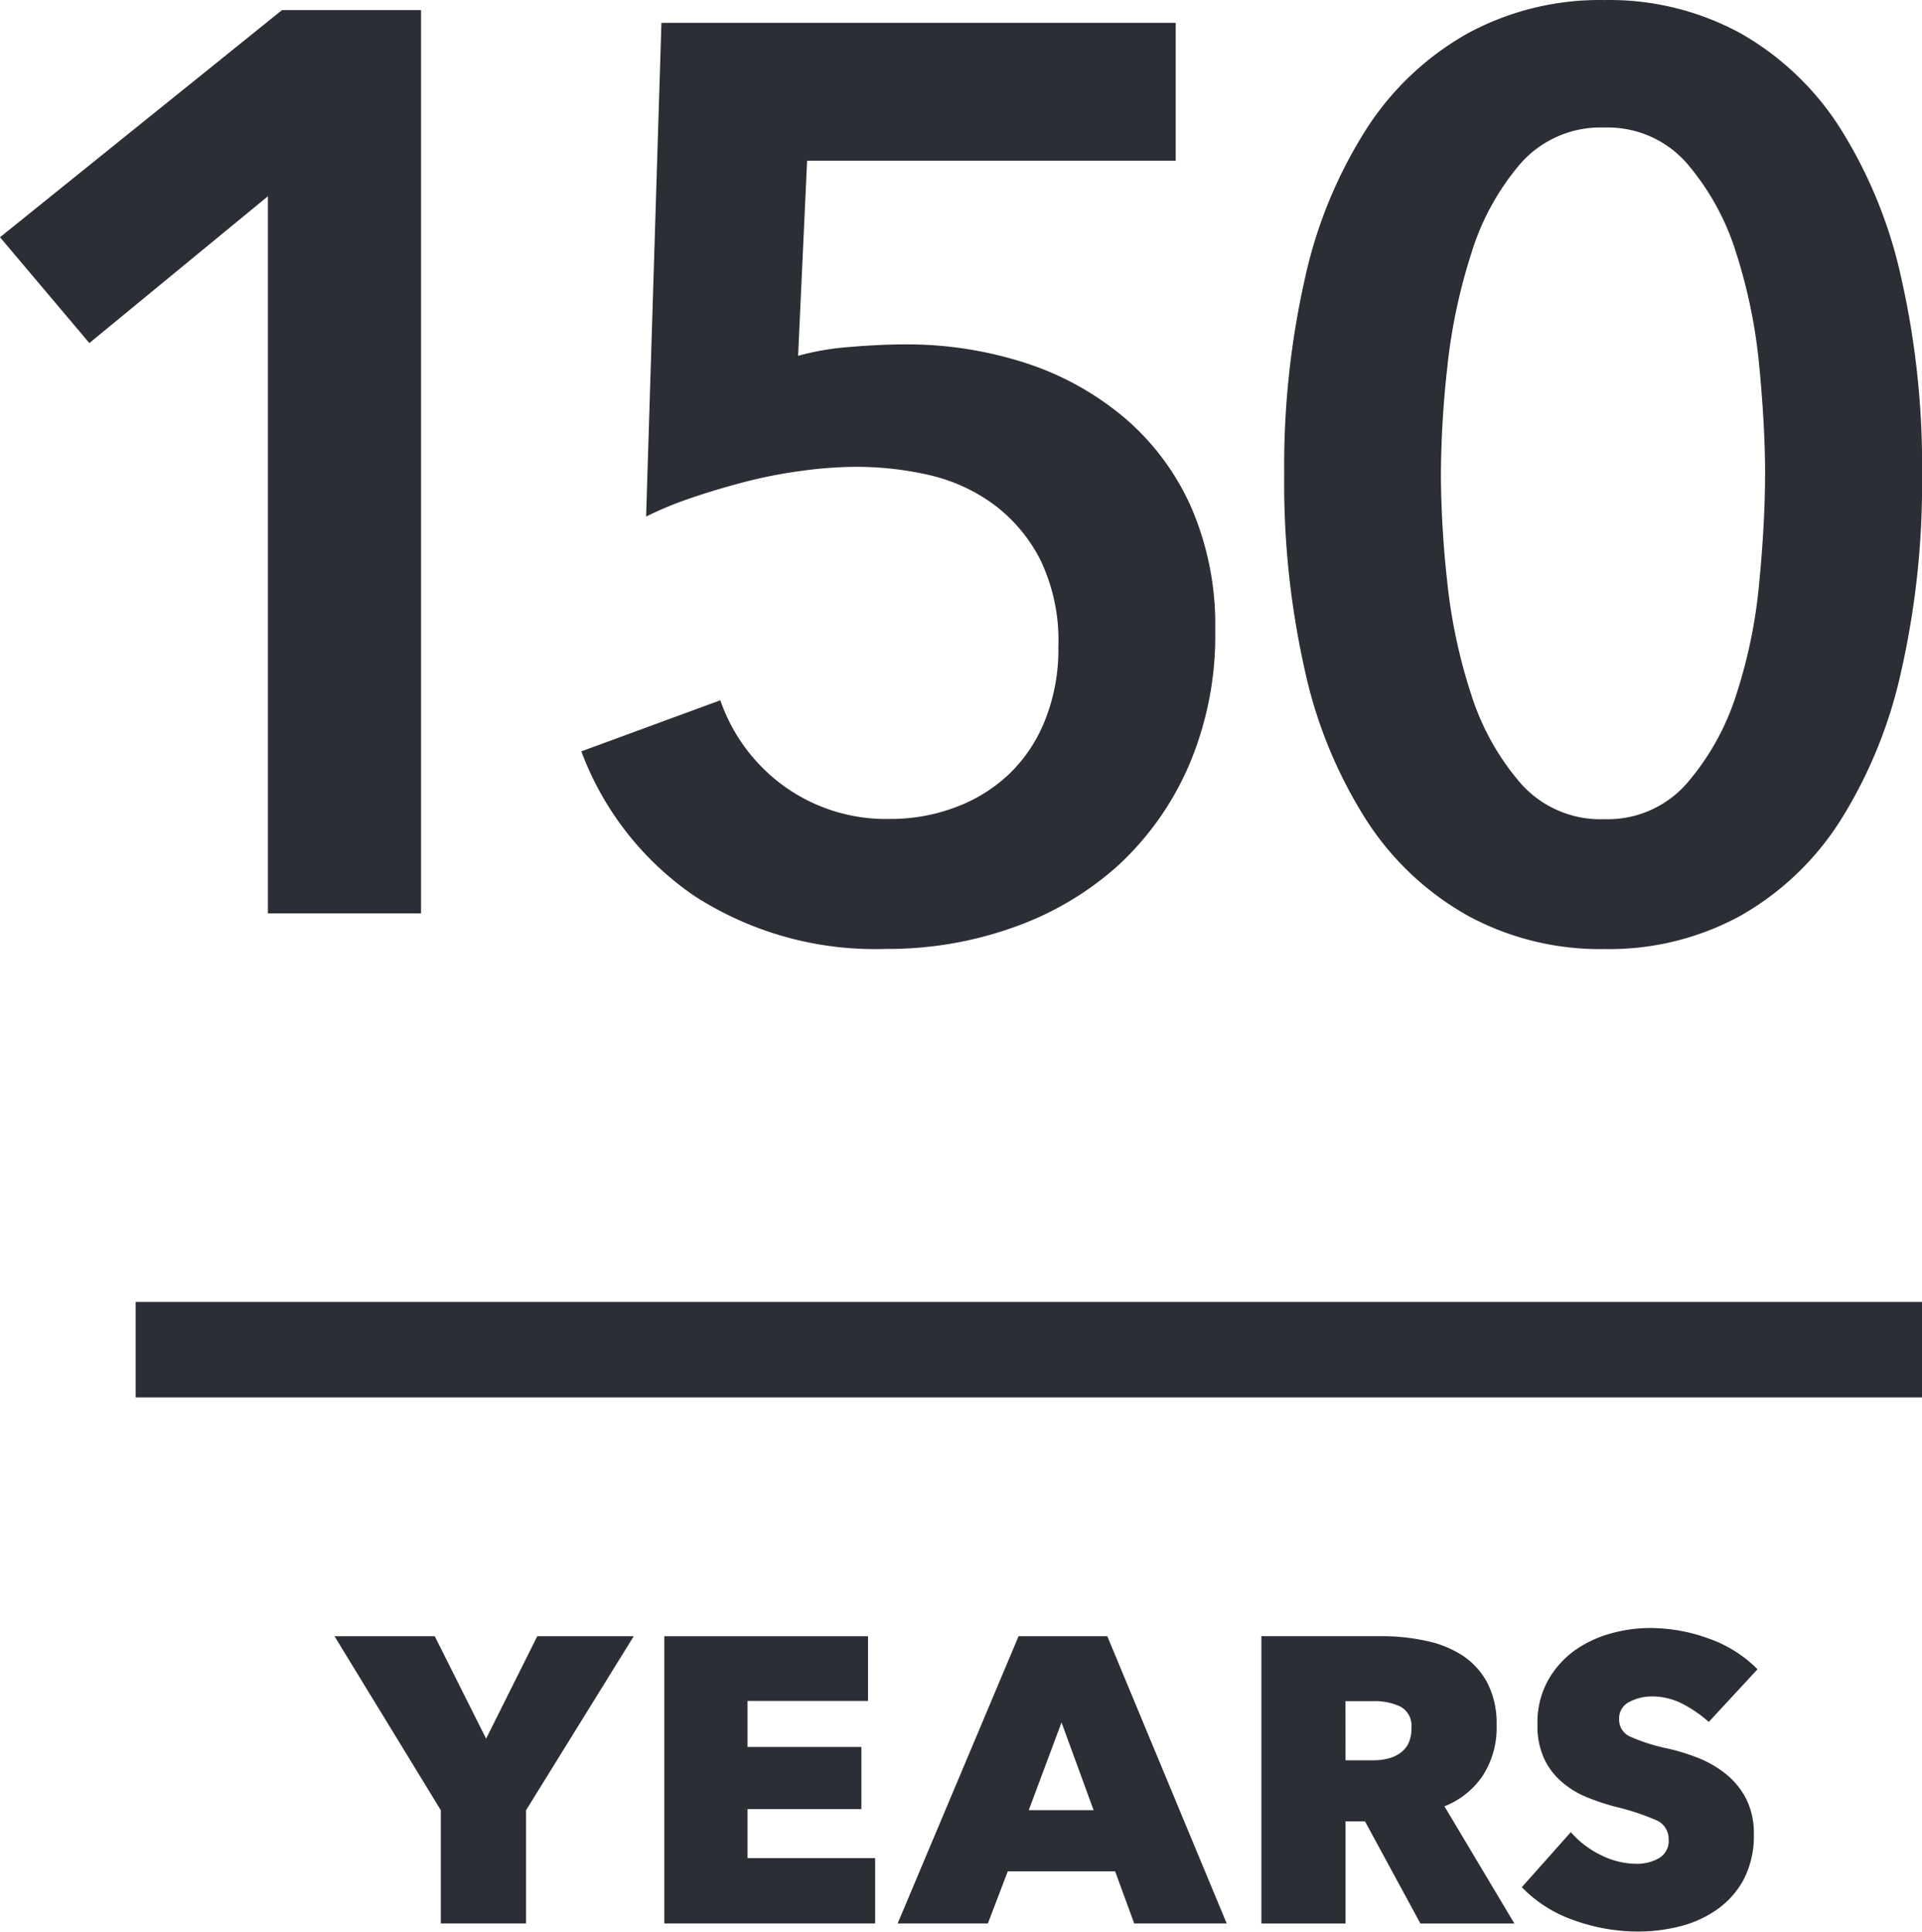
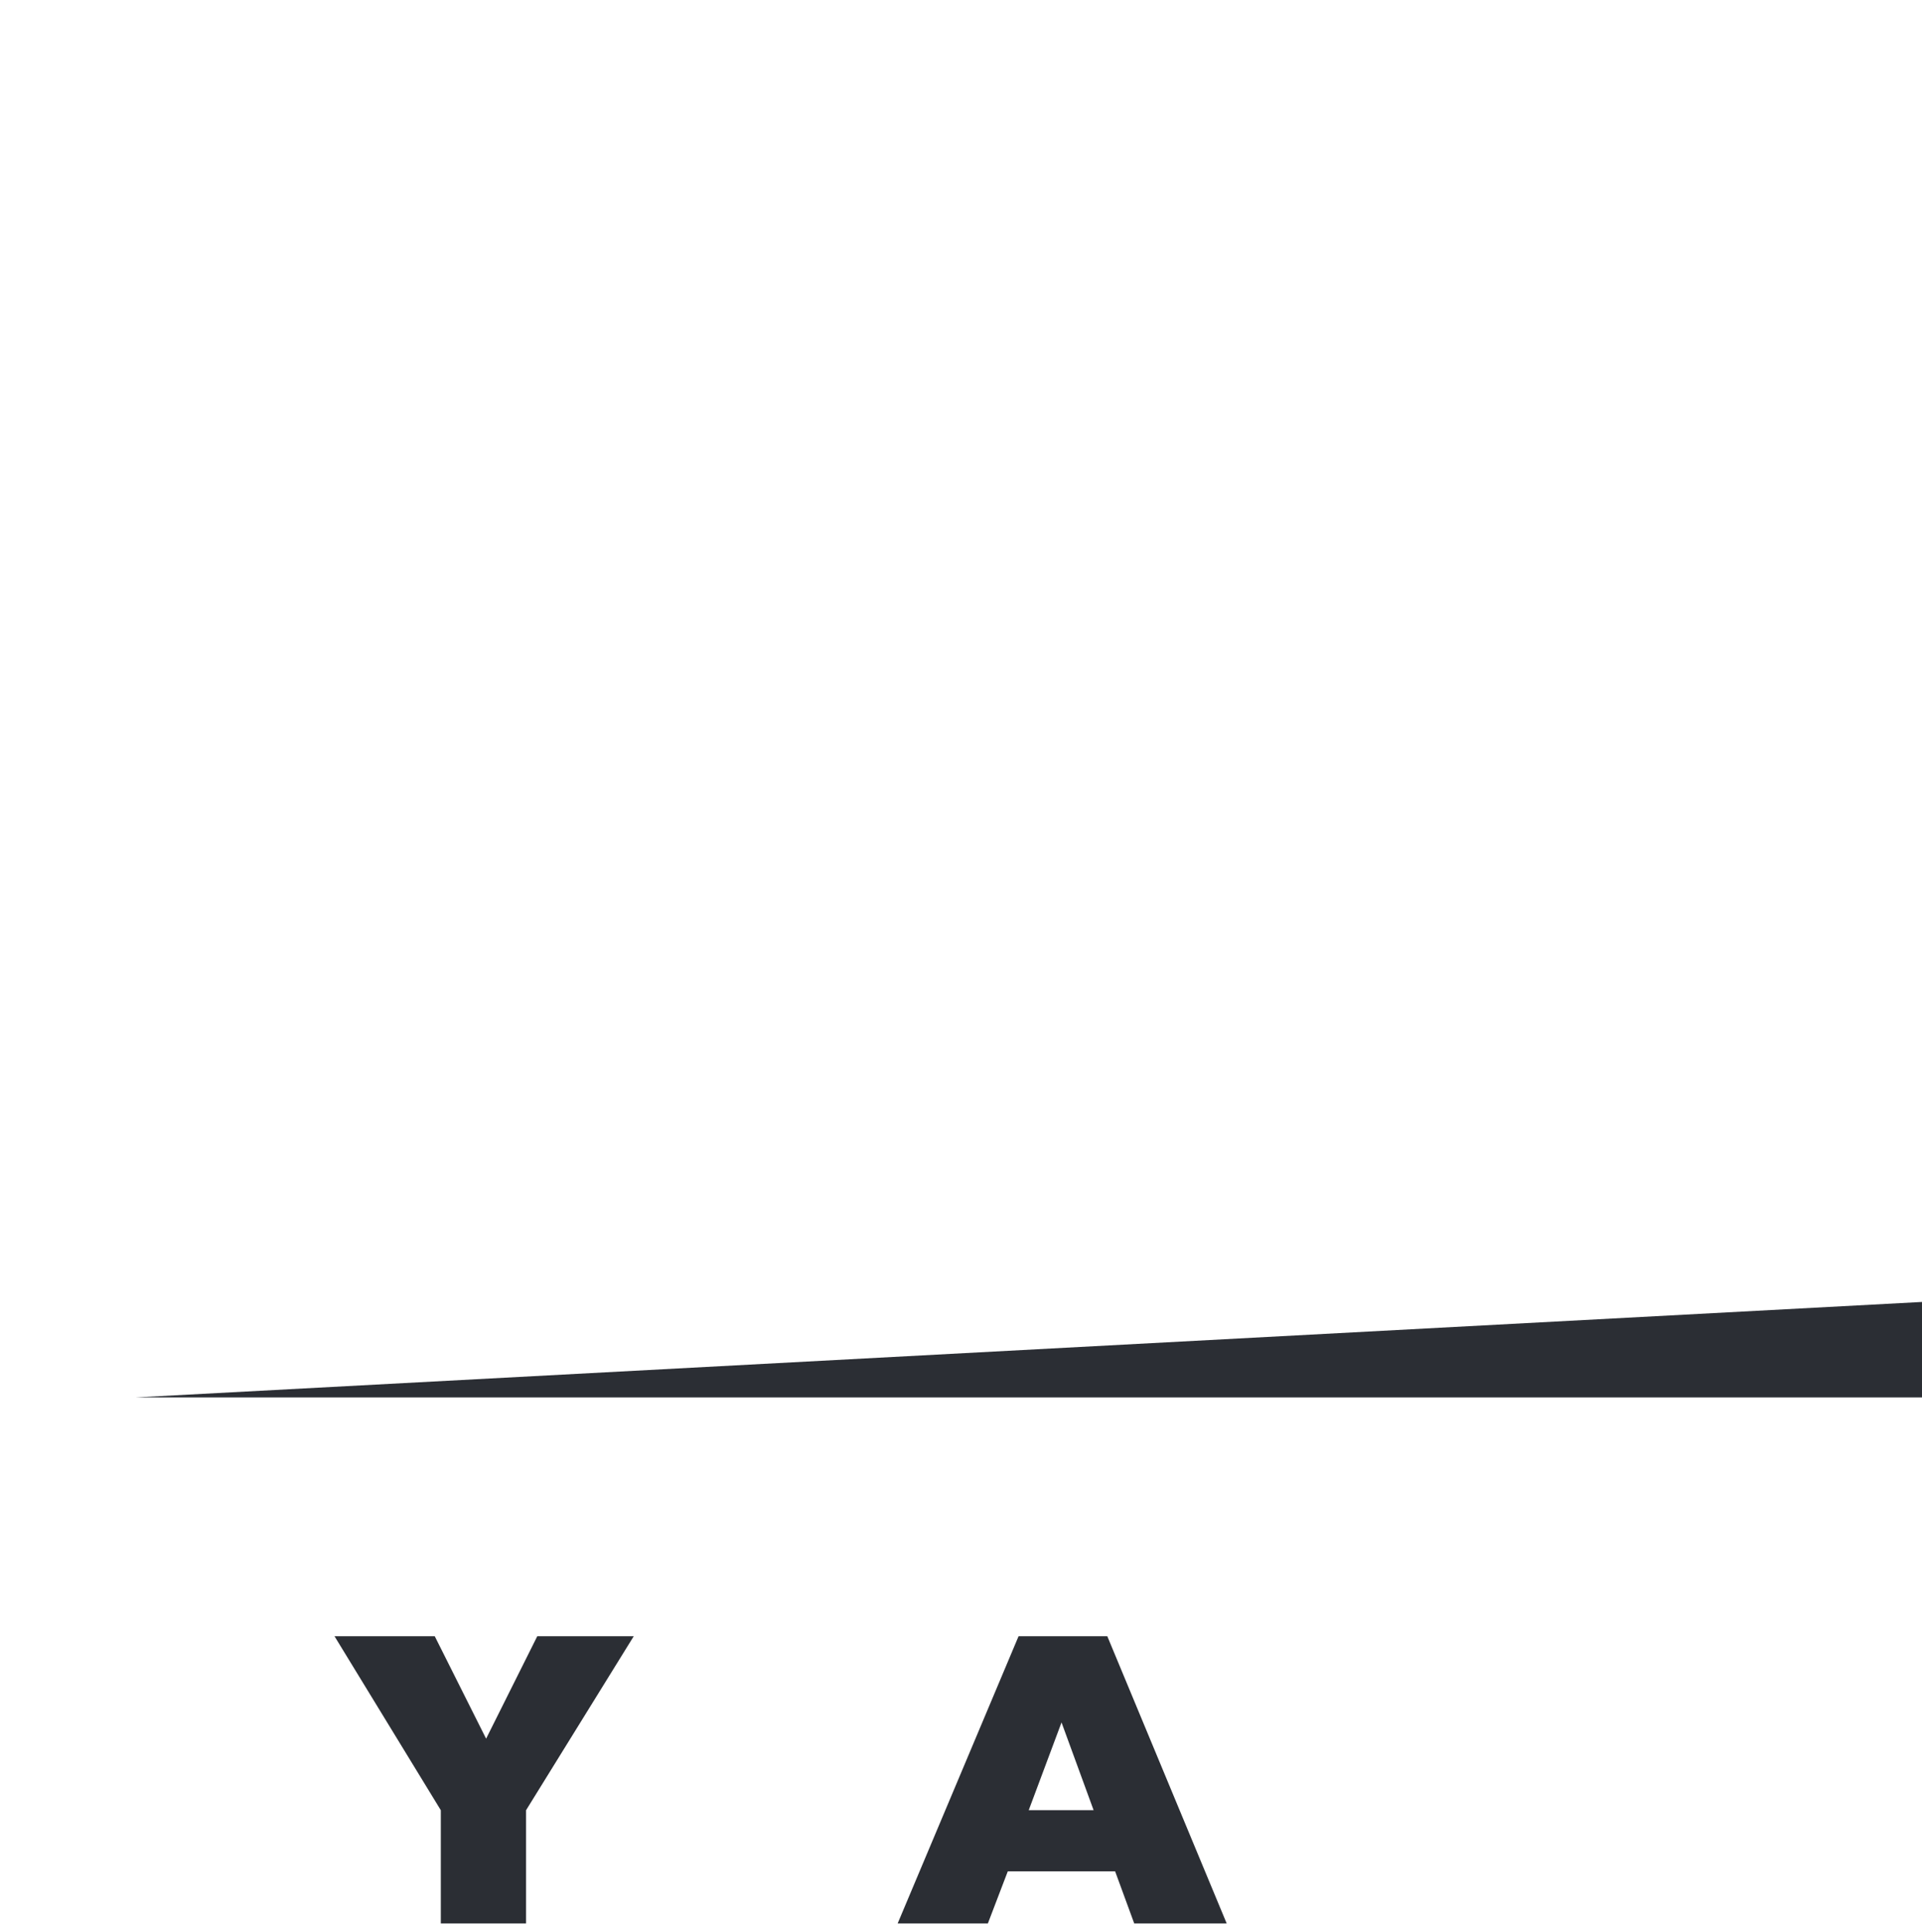
<svg xmlns="http://www.w3.org/2000/svg" width="40.266" height="40.468" viewBox="0 0 40.266 40.468">
  <defs>
    <clipPath id="clip-path">
-       <path id="Path_5318" data-name="Path 5318" d="M0 18.8h40.266v-40.463H0z" transform="translate(0 21.663)" fill="none" />
-     </clipPath>
+       </clipPath>
  </defs>
  <g id="Group_720" data-name="Group 720" transform="translate(0 .001)">
    <g id="Group_648" data-name="Group 648" transform="translate(7.012 34.278)">
      <path id="Path_5313" data-name="Path 5313" d="M1.972 0L.9 2.146-.176 0h-2.1l2.227 3.645v2.372h1.786V3.645L3.993 0z" transform="translate(2.272)" fill="#2b2e34" />
    </g>
    <g id="Group_649" data-name="Group 649" transform="translate(13.918 34.278)">
-       <path id="Path_5314" data-name="Path 5314" d="M0 0v6.017h4.416V4.648H1.743V3.622h2.385V2.32H1.743v-.964h2.524V0z" fill="#2b2e34" />
-     </g>
+       </g>
    <g id="Group_650" data-name="Group 650" transform="translate(18.806 34.278)">
      <path id="Path_5315" data-name="Path 5315" d="M1.177 0l-2.533 6.017h1.89l.417-1.091H3.2l.4 1.091h1.937L3.036 0zm.9 1.806l.672 1.838H1.39z" transform="translate(1.356)" fill="#2b2e34" />
    </g>
    <g id="Group_653" data-name="Group 653" transform="translate(.001 -.001)" clip-path="url(#clip-path)">
      <g id="Group_651" data-name="Group 651" transform="translate(26.425 34.278)">
        <path id="Path_5316" data-name="Path 5316" d="M0 0h2.518a4.327 4.327 0 01.943.1 2.2 2.2 0 01.766.314 1.564 1.564 0 01.514.577 1.856 1.856 0 01.187.871 1.85 1.85 0 01-.293 1.065 1.73 1.73 0 01-.8.637L5.3 6.019H3.331L2.171 3.88h-.408v2.139H0zm1.763 2.6h.59a1.225 1.225 0 00.288-.034.73.73 0 00.25-.106.554.554 0 00.183-.2.706.706 0 00.069-.331.457.457 0 00-.23-.454 1.25 1.25 0 00-.551-.114h-.6z" fill="#2b2e34" />
      </g>
      <g id="Group_652" data-name="Group 652" transform="translate(31.888 34.107)">
-         <path id="Path_5317" data-name="Path 5317" d="M1.817.914a2.732 2.732 0 00-.542-.375A1.41 1.41 0 00.625.38 1 1 0 00.16.492.382.382 0 00-.061.86a.385.385 0 00.235.364 3.889 3.889 0 00.779.247 4.226 4.226 0 01.646.2 2.213 2.213 0 01.581.338 1.626 1.626 0 01.418.512 1.59 1.59 0 01.163.743 1.972 1.972 0 01-.215.956 1.829 1.829 0 01-.566.631 2.335 2.335 0 01-.78.349 3.545 3.545 0 01-.857.106A3.955 3.955 0 01-1 5.072a2.787 2.787 0 01-1.1-.695l1.027-1.154a1.966 1.966 0 00.622.477 1.682 1.682 0 00.775.187.941.941 0 00.439-.112.414.414 0 00.213-.4.425.425 0 00-.267-.405 5.115 5.115 0 00-.844-.278A4.94 4.94 0 01-.718 2.5a1.909 1.909 0 01-.529-.316 1.468 1.468 0 01-.381-.491 1.637 1.637 0 01-.144-.725 1.816 1.816 0 01.215-.913 1.945 1.945 0 01.551-.628 2.4 2.4 0 01.757-.362 3.03 3.03 0 01.826-.118 3.576 3.576 0 011.237.22 2.689 2.689 0 011.024.644z" transform="translate(2.093 1.053)" fill="#2b2e34" />
+         </g>
+     </g>
+     <path id="Path_5319" data-name="Path 5319" d="M1.521-5.06h37.424v-2z" transform="translate(1.321 34.335)" fill="#2b2e34" />
+     <g id="Group_654" data-name="Group 654" transform="translate(0 .211)">
      </g>
-     </g>
-     <path id="Path_5319" data-name="Path 5319" d="M1.521-5.06h37.424v-2H1.521z" transform="translate(1.321 34.335)" fill="#2b2e34" />
-     <g id="Group_654" data-name="Group 654" transform="translate(0 .211)">
-       <path id="Path_5320" data-name="Path 5320" d="M2.745 0l-5.907 4.758 1.872 2.217L2.45 3.9v15.023h3.209V0z" transform="translate(3.162)" fill="#2b2e34" />
-     </g>
    <g id="Group_657" data-name="Group 657" transform="translate(.001 -.001)" clip-path="url(#clip-path)">
      <g id="Group_655" data-name="Group 655" transform="translate(12.178 .481)">
-         <path id="Path_5321" data-name="Path 5321" d="M5.786 1.341h-7.722l-.189 4.087a5.652 5.652 0 011.083-.185q.628-.053 1.136-.054a8.071 8.071 0 012.578.4 6.144 6.144 0 012.072 1.164 5.259 5.259 0 011.377 1.872 6.189 6.189 0 01.493 2.552A6.912 6.912 0 016.067 14a6.184 6.184 0 01-1.481 2.1 6.487 6.487 0 01-2.194 1.3 7.8 7.8 0 01-2.673.454 6.976 6.976 0 01-4.009-1.105 6.357 6.357 0 01-2.376-3.034l2.912-1.07a3.72 3.72 0 001.336 1.8 3.658 3.658 0 002.218.686 3.834 3.834 0 001.362-.241 3.3 3.3 0 001.124-.69 3.2 3.2 0 00.762-1.136 4 4 0 00.28-1.536 3.915 3.915 0 00-.374-1.818 3.336 3.336 0 00-.975-1.164 3.675 3.675 0 00-1.35-.618A6.824 6.824 0 00-.9 7.754a8.483 8.483 0 00-1.134.082 10.075 10.075 0 00-1.177.226c-.383.1-.758.209-1.123.334a7.468 7.468 0 00-.975.4l.321-10.343H5.786z" transform="translate(6.666 1.545)" fill="#2b2e34" />
-       </g>
+         </g>
      <g id="Group_656" data-name="Group 656" transform="translate(26.904 .001)">
        <path id="Path_5322" data-name="Path 5322" d="M6.209 4.619a17.781 17.781 0 01-.441 4.141 9.8 9.8 0 01-1.283 3.129A5.969 5.969 0 012.4 13.866a5.738 5.738 0 01-2.847.695 5.8 5.8 0 01-2.853-.695 6.036 6.036 0 01-2.113-1.976 9.645 9.645 0 01-1.3-3.129 17.883 17.883 0 01-.441-4.141A17.883 17.883 0 01-6.712.477a9.634 9.634 0 011.3-3.127A6.025 6.025 0 01-3.3-4.628a5.8 5.8 0 012.855-.693 5.738 5.738 0 012.845.693A5.958 5.958 0 014.485-2.65 9.793 9.793 0 015.768.477a17.781 17.781 0 01.441 4.141m-3.288 0q0-.989-.12-2.244A11.1 11.1 0 002.322 0a5.289 5.289 0 00-1.03-1.889A2.2 2.2 0 00-.445-2.65a2.234 2.234 0 00-1.763.76A5.26 5.26 0 00-3.238 0a11.837 11.837 0 00-.5 2.38 21.238 21.238 0 00-.133 2.244 21.271 21.271 0 00.133 2.245 11.352 11.352 0 00.5 2.352 5.274 5.274 0 001.029 1.857 2.229 2.229 0 001.763.762 2.2 2.2 0 001.737-.762 5.3 5.3 0 001.031-1.862A10.667 10.667 0 002.8 6.864q.12-1.255.12-2.245" transform="translate(7.153 5.321)" fill="#2b2e34" />
      </g>
    </g>
  </g>
</svg>